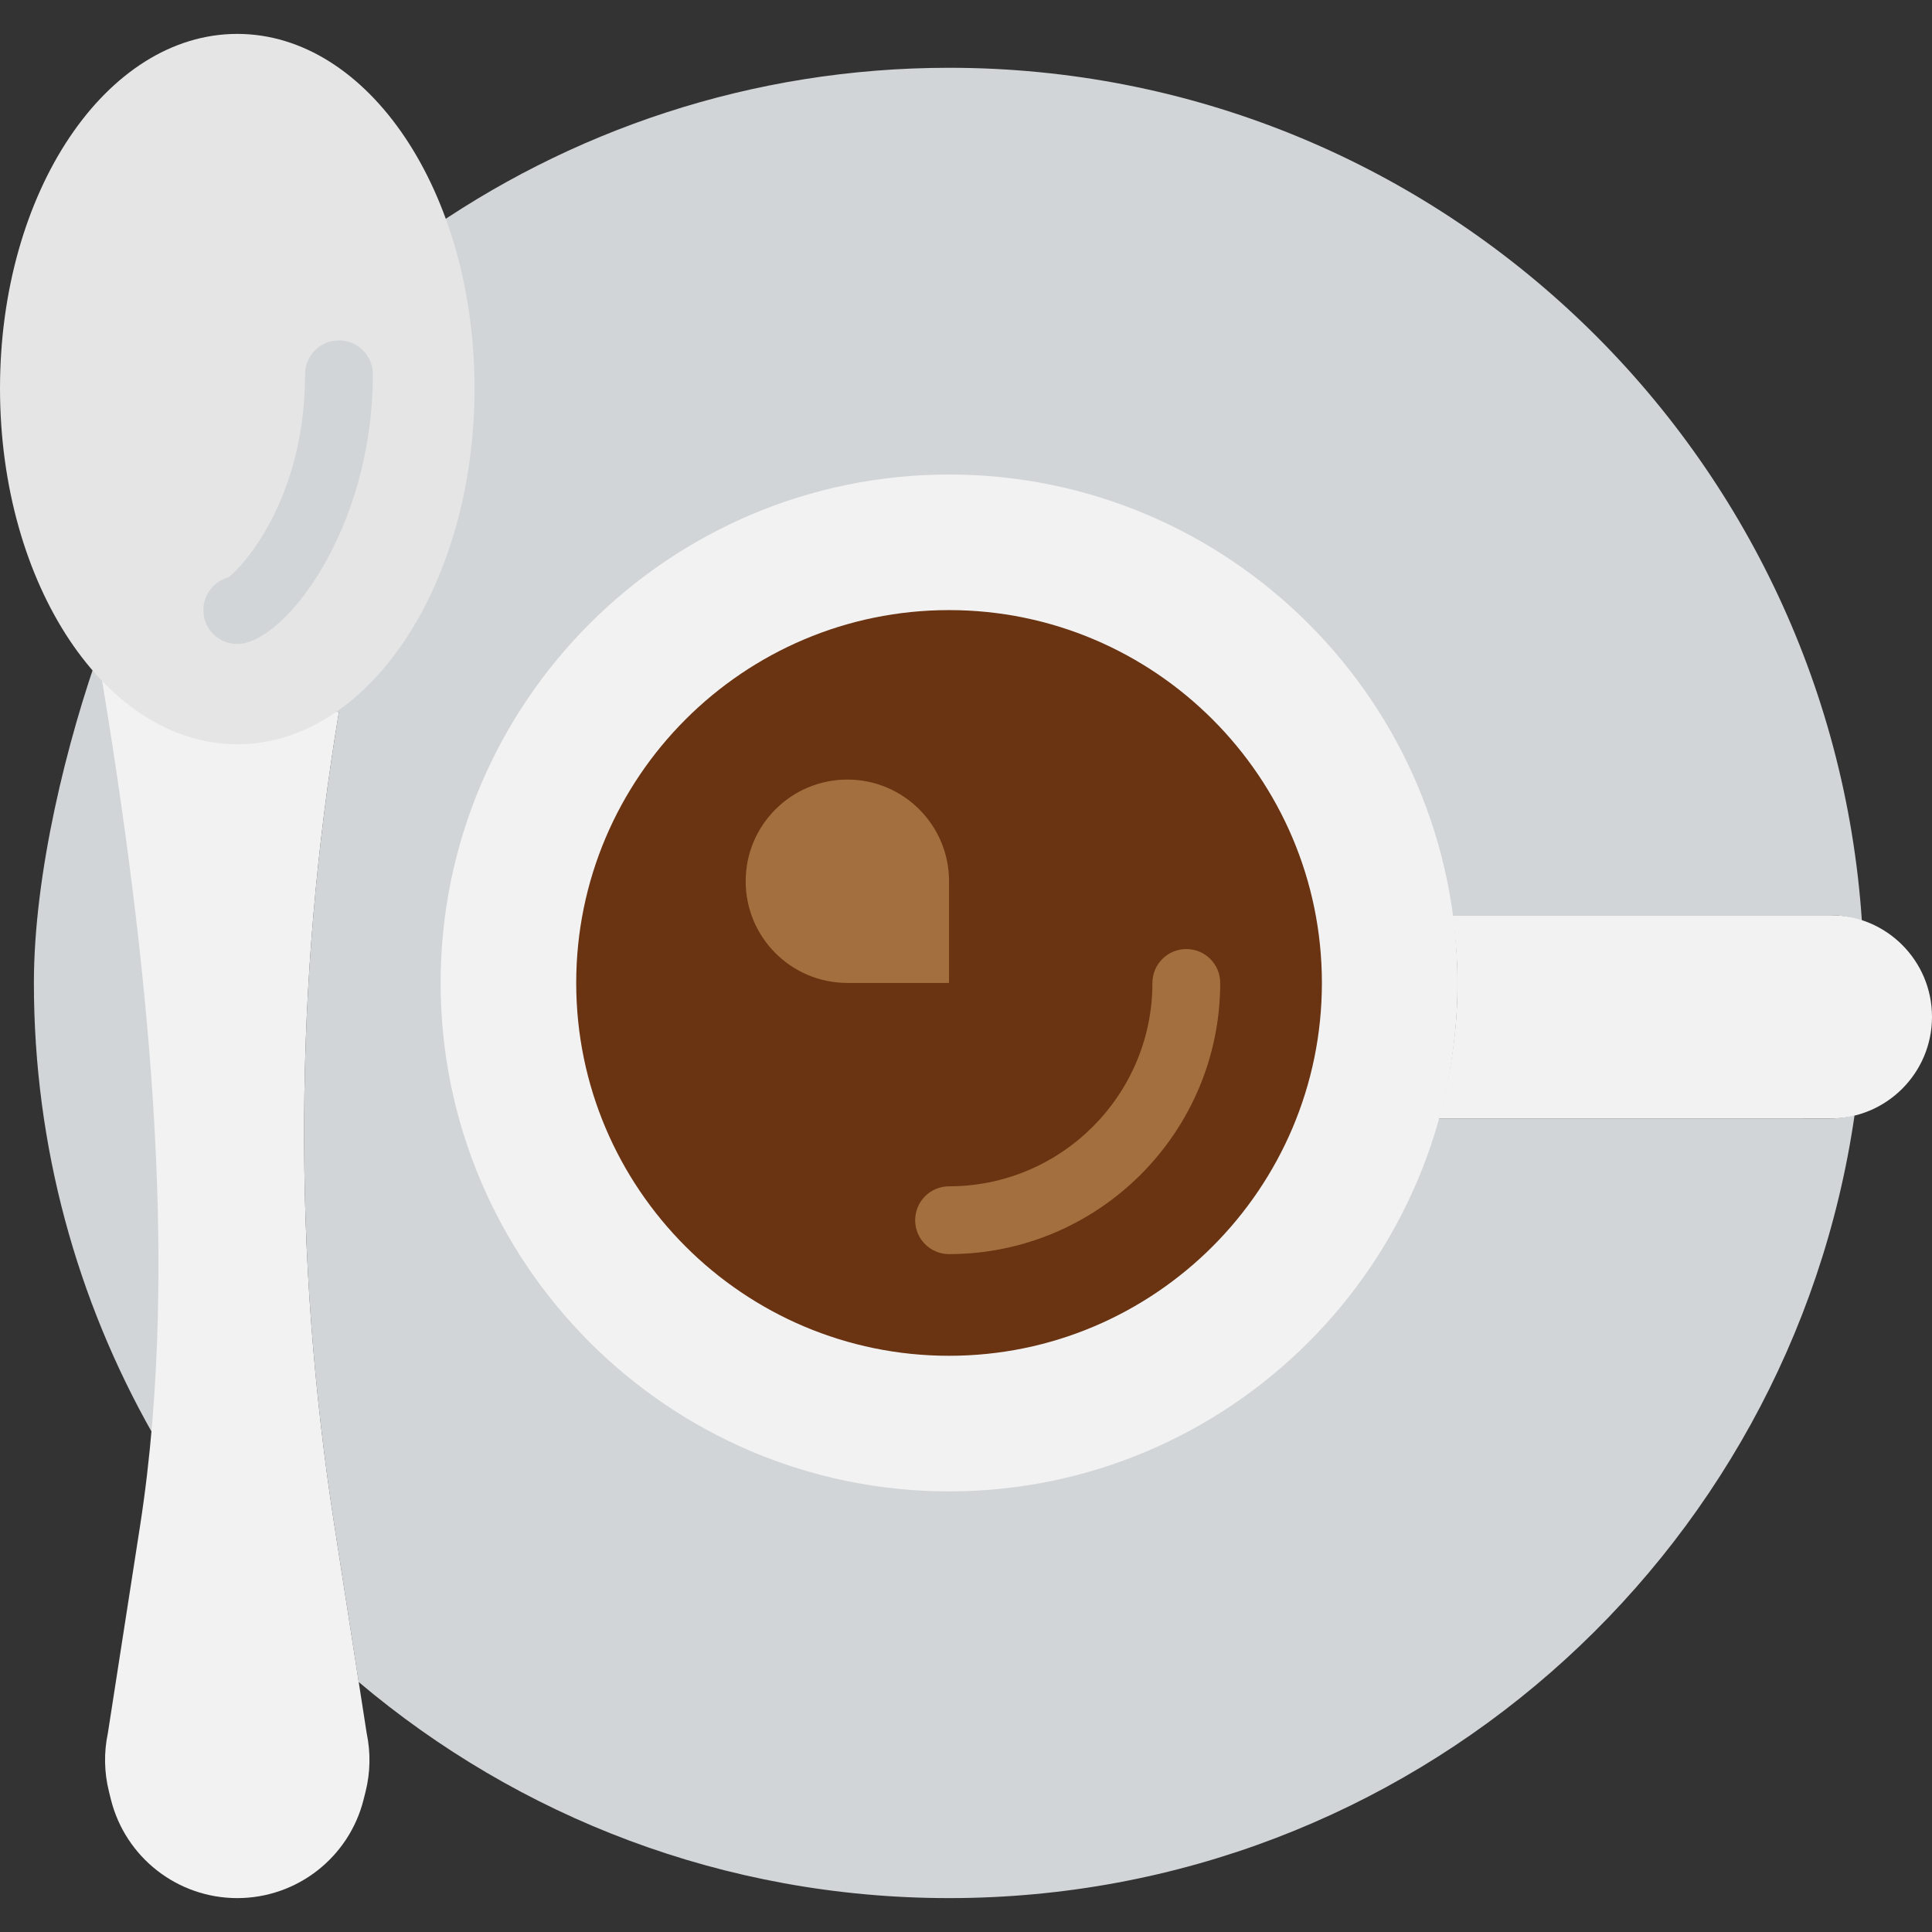
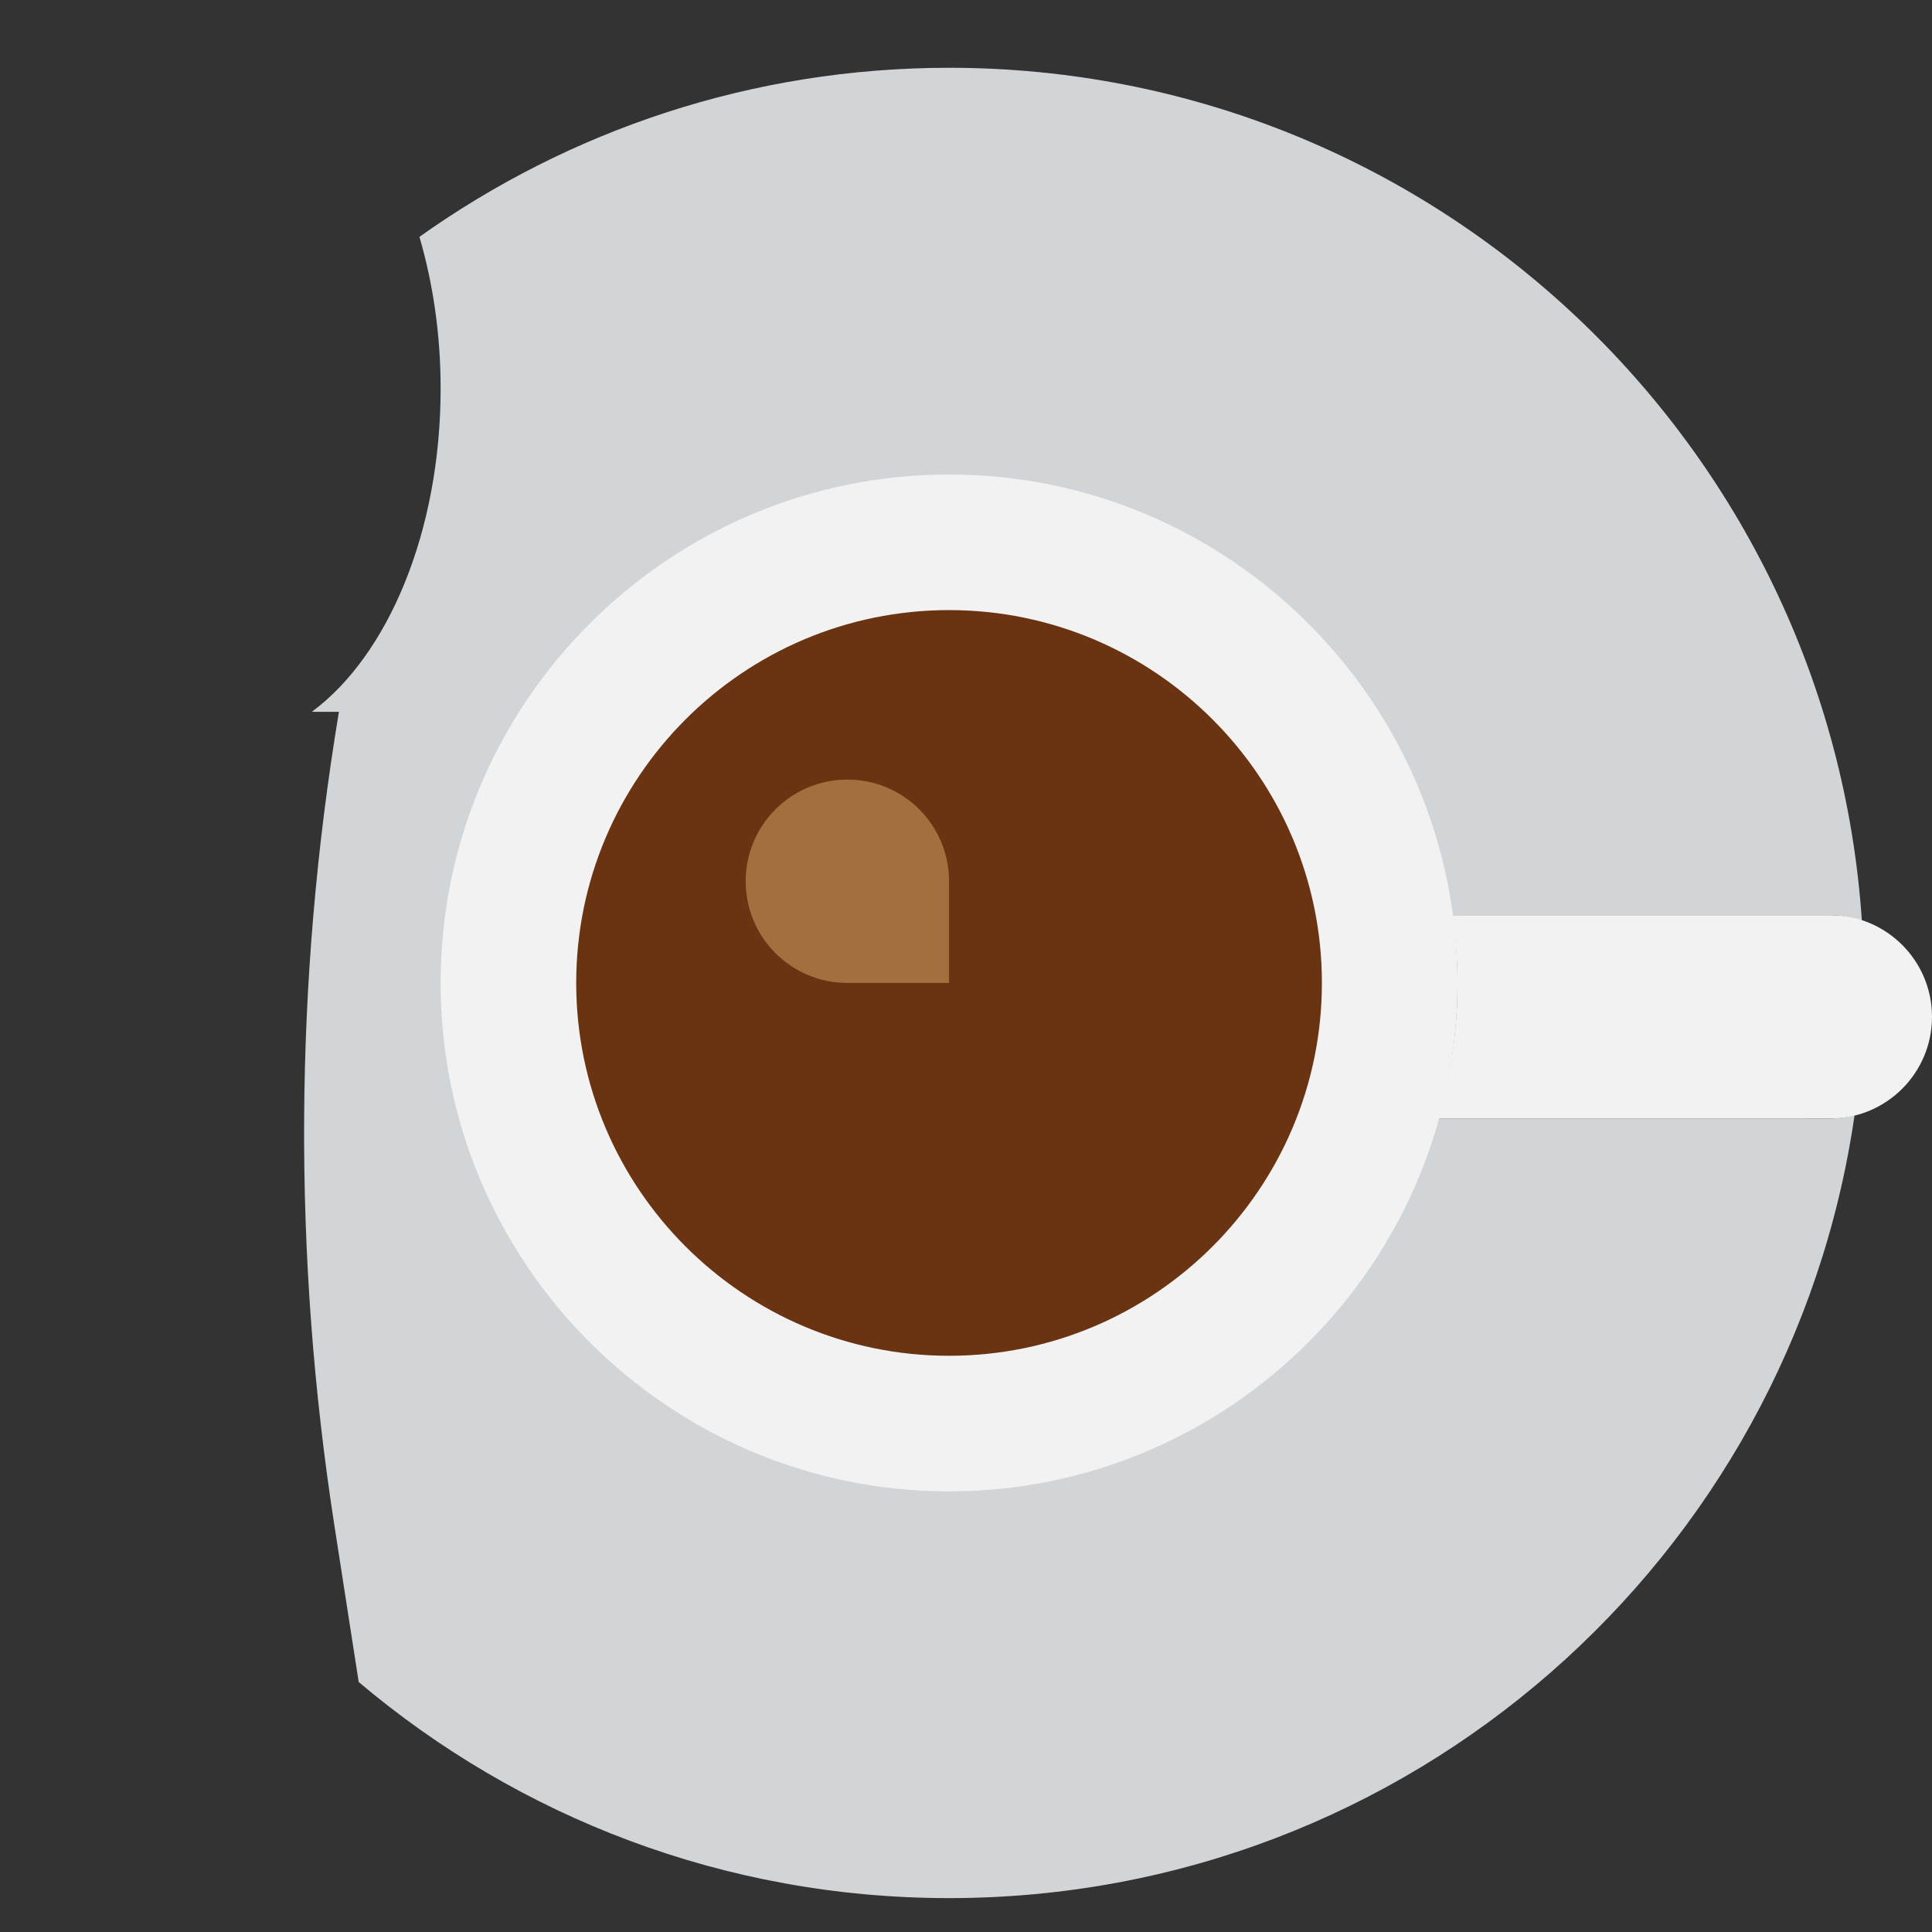
<svg xmlns="http://www.w3.org/2000/svg" height="800px" width="800px" version="1.1" id="Layer_1" viewBox="0 0 512 512" xml:space="preserve">
  <rect x="0" y="0" width="512" height="512" fill="#333333" stroke="none" />
  <g>
    <g>
-       <path style="fill:#D2D5D7;" d="M35.93,188.63c-4.59-3.081-5.066-13.195-8.982-17.965c-9.27,25.69-17.965,60.937-17.965,89.825    c0,43.412,11.462,84.13,31.448,119.386C47.894,316.738,46.269,251.436,35.93,188.63" />
      <path style="fill:#D2D5D7;" d="M381.232,296.42c3.18-11.462,5.012-23.471,5.012-35.93c0-6.108-0.548-12.072-1.338-17.965h100.145    c2.937,0,5.713,0.584,8.363,1.455c-8.497-126.23-113.52-226.017-241.907-226.017c-52.323,0-100.729,16.627-140.351,44.804    c3.566,12.198,5.614,25.771,5.614,40.152c0,38.086-14.004,70.818-34.124,85.711h7.177c-11.902,71.402-12.297,144.24-1.186,215.768    l6.422,41.355c42.244,35.696,96.813,57.263,156.447,57.263c122.027,0,222.971-90.139,239.966-207.45    c-2.066,0.503-4.195,0.853-6.422,0.853H381.232z" />
    </g>
    <g>
      <path style="fill:#F2F2F2;" d="M485.053,242.525H384.907c0.79,5.892,1.338,11.857,1.338,17.965c0,12.459-1.832,24.468-5.012,35.93    h103.819c14.884,0,26.947-12.063,26.947-26.947C512,254.588,499.937,242.525,485.053,242.525" />
      <path style="fill:#F2F2F2;" d="M251.509,395.227c-74.294,0-134.737-60.443-134.737-134.737s60.443-134.737,134.737-134.737    s134.737,60.443,134.737,134.737S325.803,395.227,251.509,395.227" />
    </g>
    <path style="fill:#6A3311;" d="M251.509,359.297c-54.479,0-98.807-44.328-98.807-98.807s44.328-98.807,98.807-98.807   s98.807,44.328,98.807,98.807S305.987,359.297,251.509,359.297" />
    <g>
-       <path style="fill:#A46F3E;" d="M251.509,332.35c-4.967,0-8.982-4.015-8.982-8.982c0-4.967,4.015-8.982,8.982-8.982    c29.723,0,53.895-24.172,53.895-53.895c0-4.967,4.015-8.982,8.982-8.982c4.967,0,8.982,4.015,8.982,8.982    C323.368,300.112,291.13,332.35,251.509,332.35" />
      <path style="fill:#A46F3E;" d="M224.561,206.595L224.561,206.595c-14.884,0-26.947,12.063-26.947,26.947l0,0    c0,14.884,12.063,26.947,26.947,26.947h26.947v-26.947C251.509,218.659,239.445,206.595,224.561,206.595" />
    </g>
-     <path style="fill:#F2F2F2;" d="M88.638,404.398c-11.111-71.527-10.716-144.366,1.186-215.768h-7.177   c-7.393,5.47-24.792-1.859-33.46-1.859c-7.878,0-15.378-2.551-22.241-7.123c11.659,70.925,21.208,153.717,10.168,224.75   l-8.533,54.919c-1.078,5.111-0.979,10.411,0.296,15.477l0.512,2.084c3.844,15.36,17.651,26.139,33.487,26.139   s29.642-10.779,33.487-26.148l0.521-2.084c1.267-5.066,1.365-10.366,0.287-15.477L88.638,404.398z" />
-     <path style="fill:#E5E5E5;" d="M125.754,102.922c0,52.089-28.151,94.316-62.877,94.316S0,155.012,0,102.922   S28.151,8.984,62.877,8.984S125.754,50.833,125.754,102.922" />
-     <path style="fill:#D2D5D7;" d="M62.877,170.665c-4.967,0-8.982-4.015-8.982-8.982c0-4.15,2.812-7.644,6.638-8.677   c3.71-2.74,20.309-20.74,20.309-53.823c0-4.967,4.015-8.982,8.982-8.982s8.982,4.015,8.982,8.982   C98.807,140.484,75.174,170.665,62.877,170.665" />
  </g>
</svg>